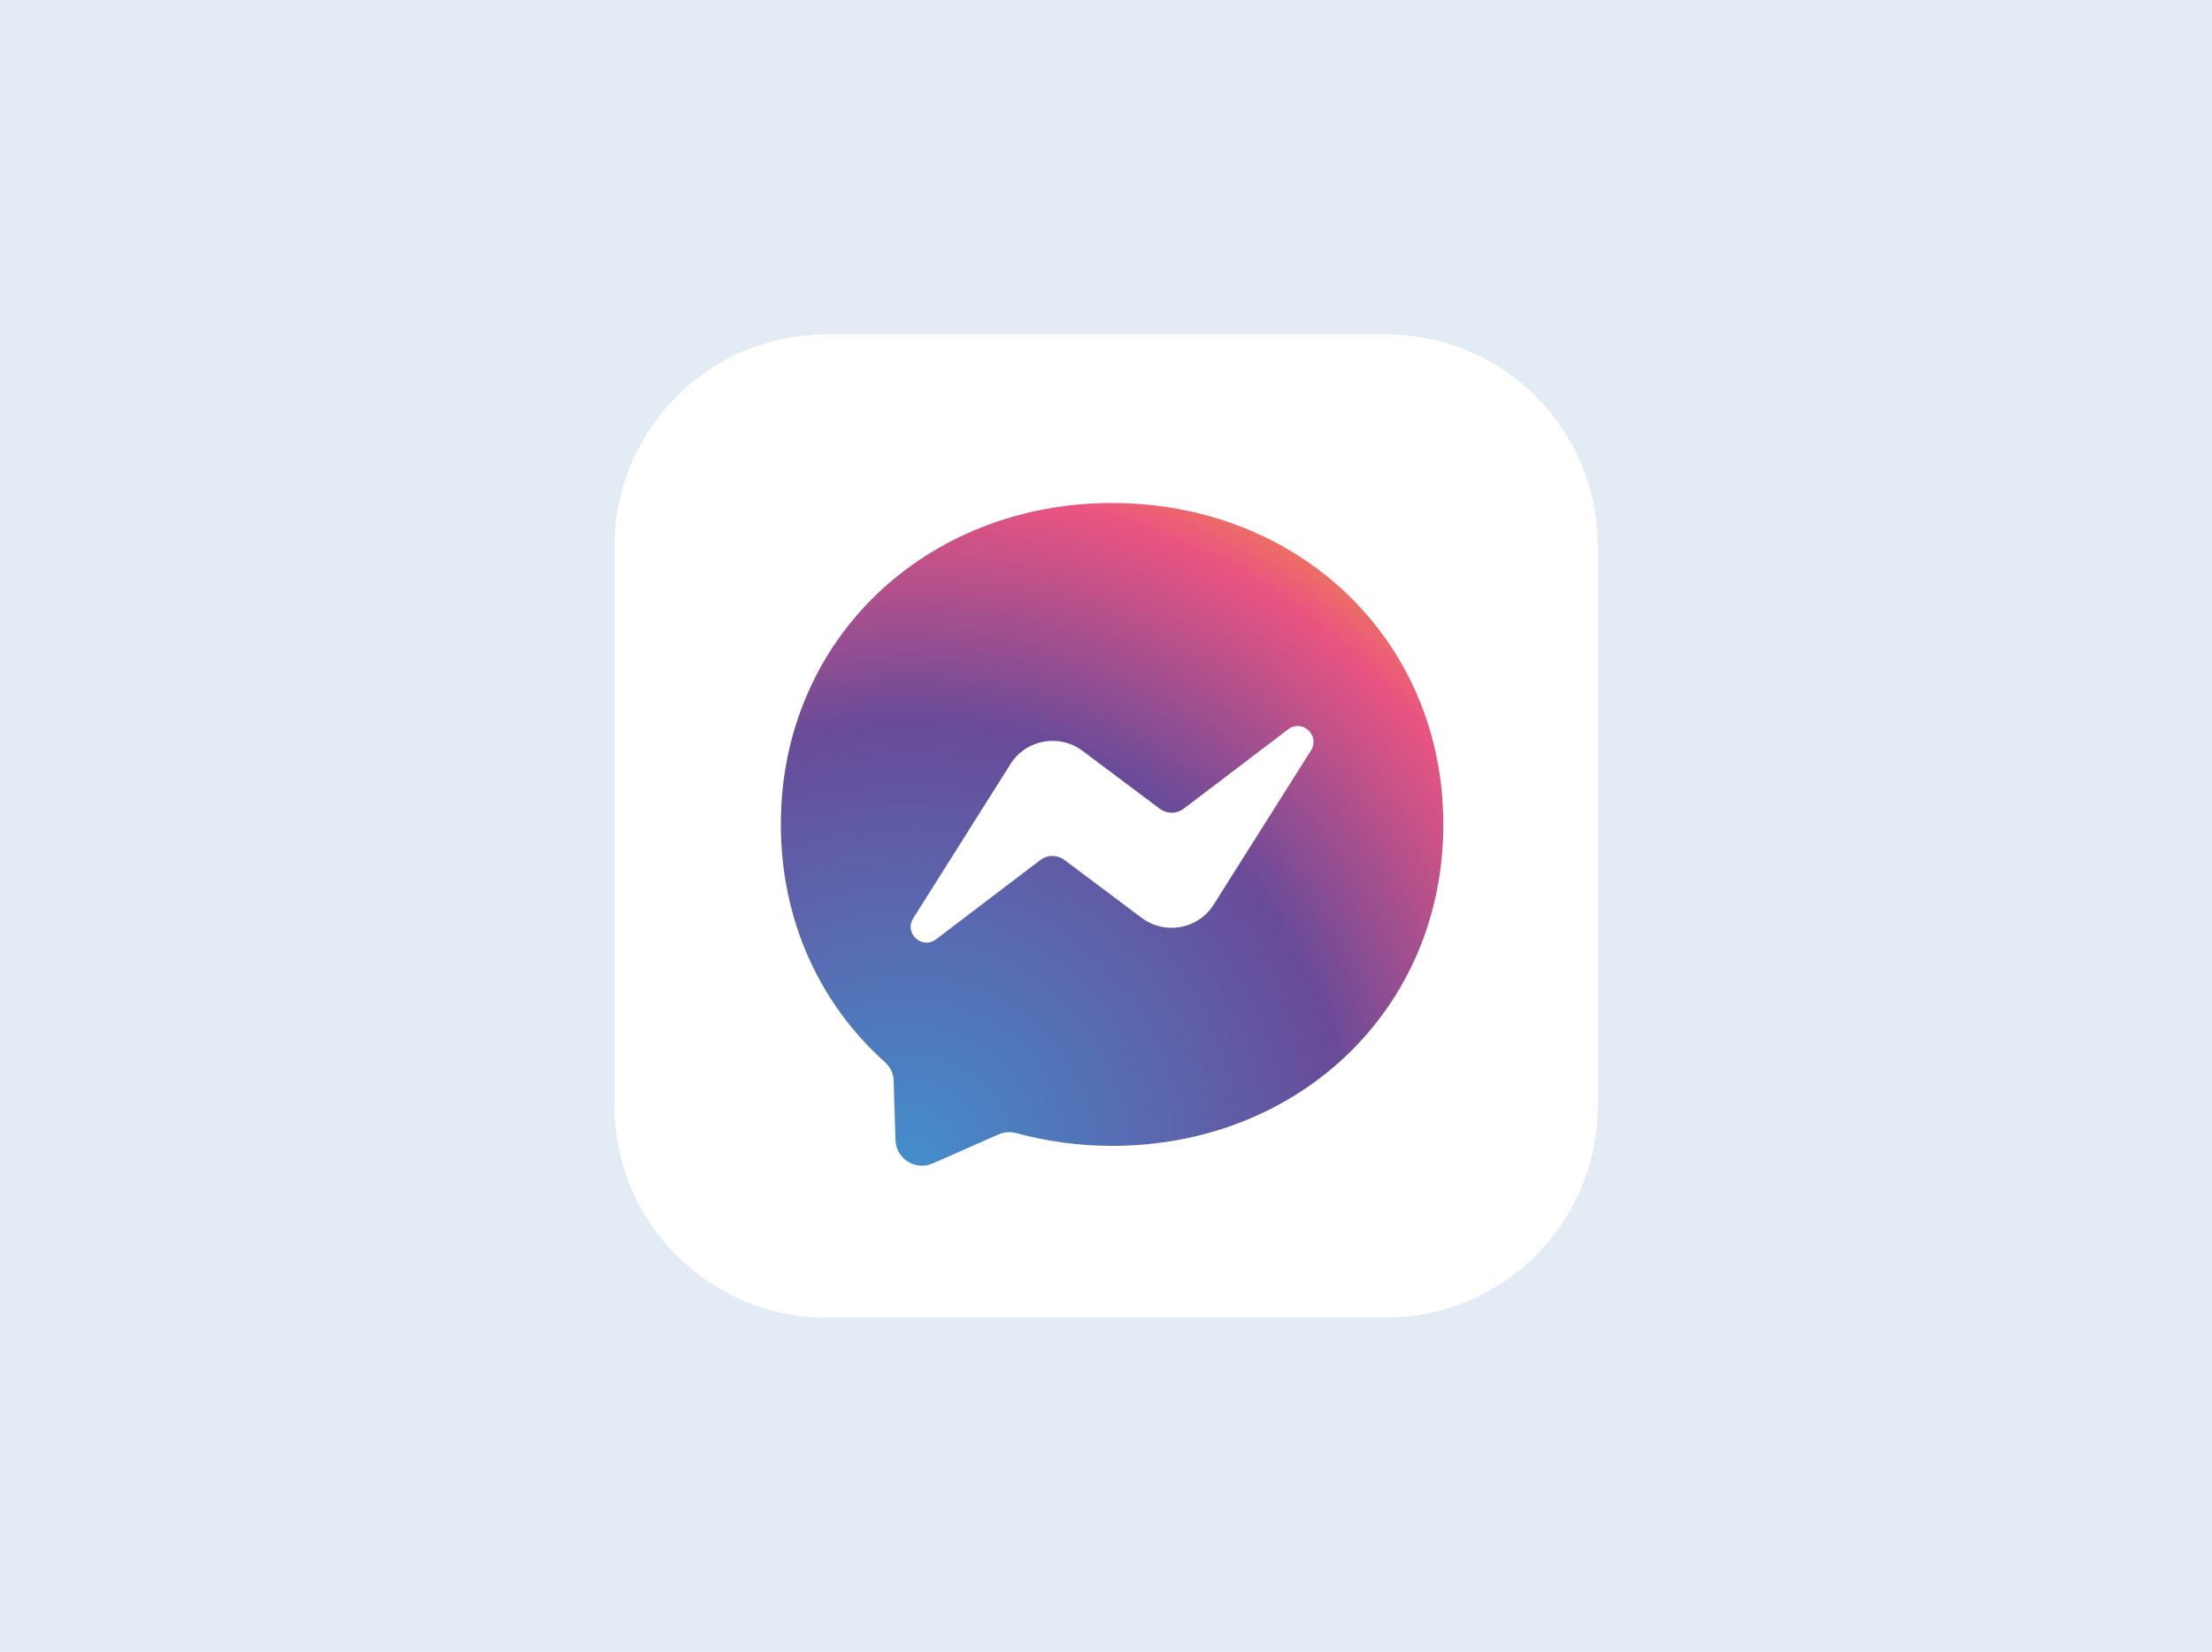
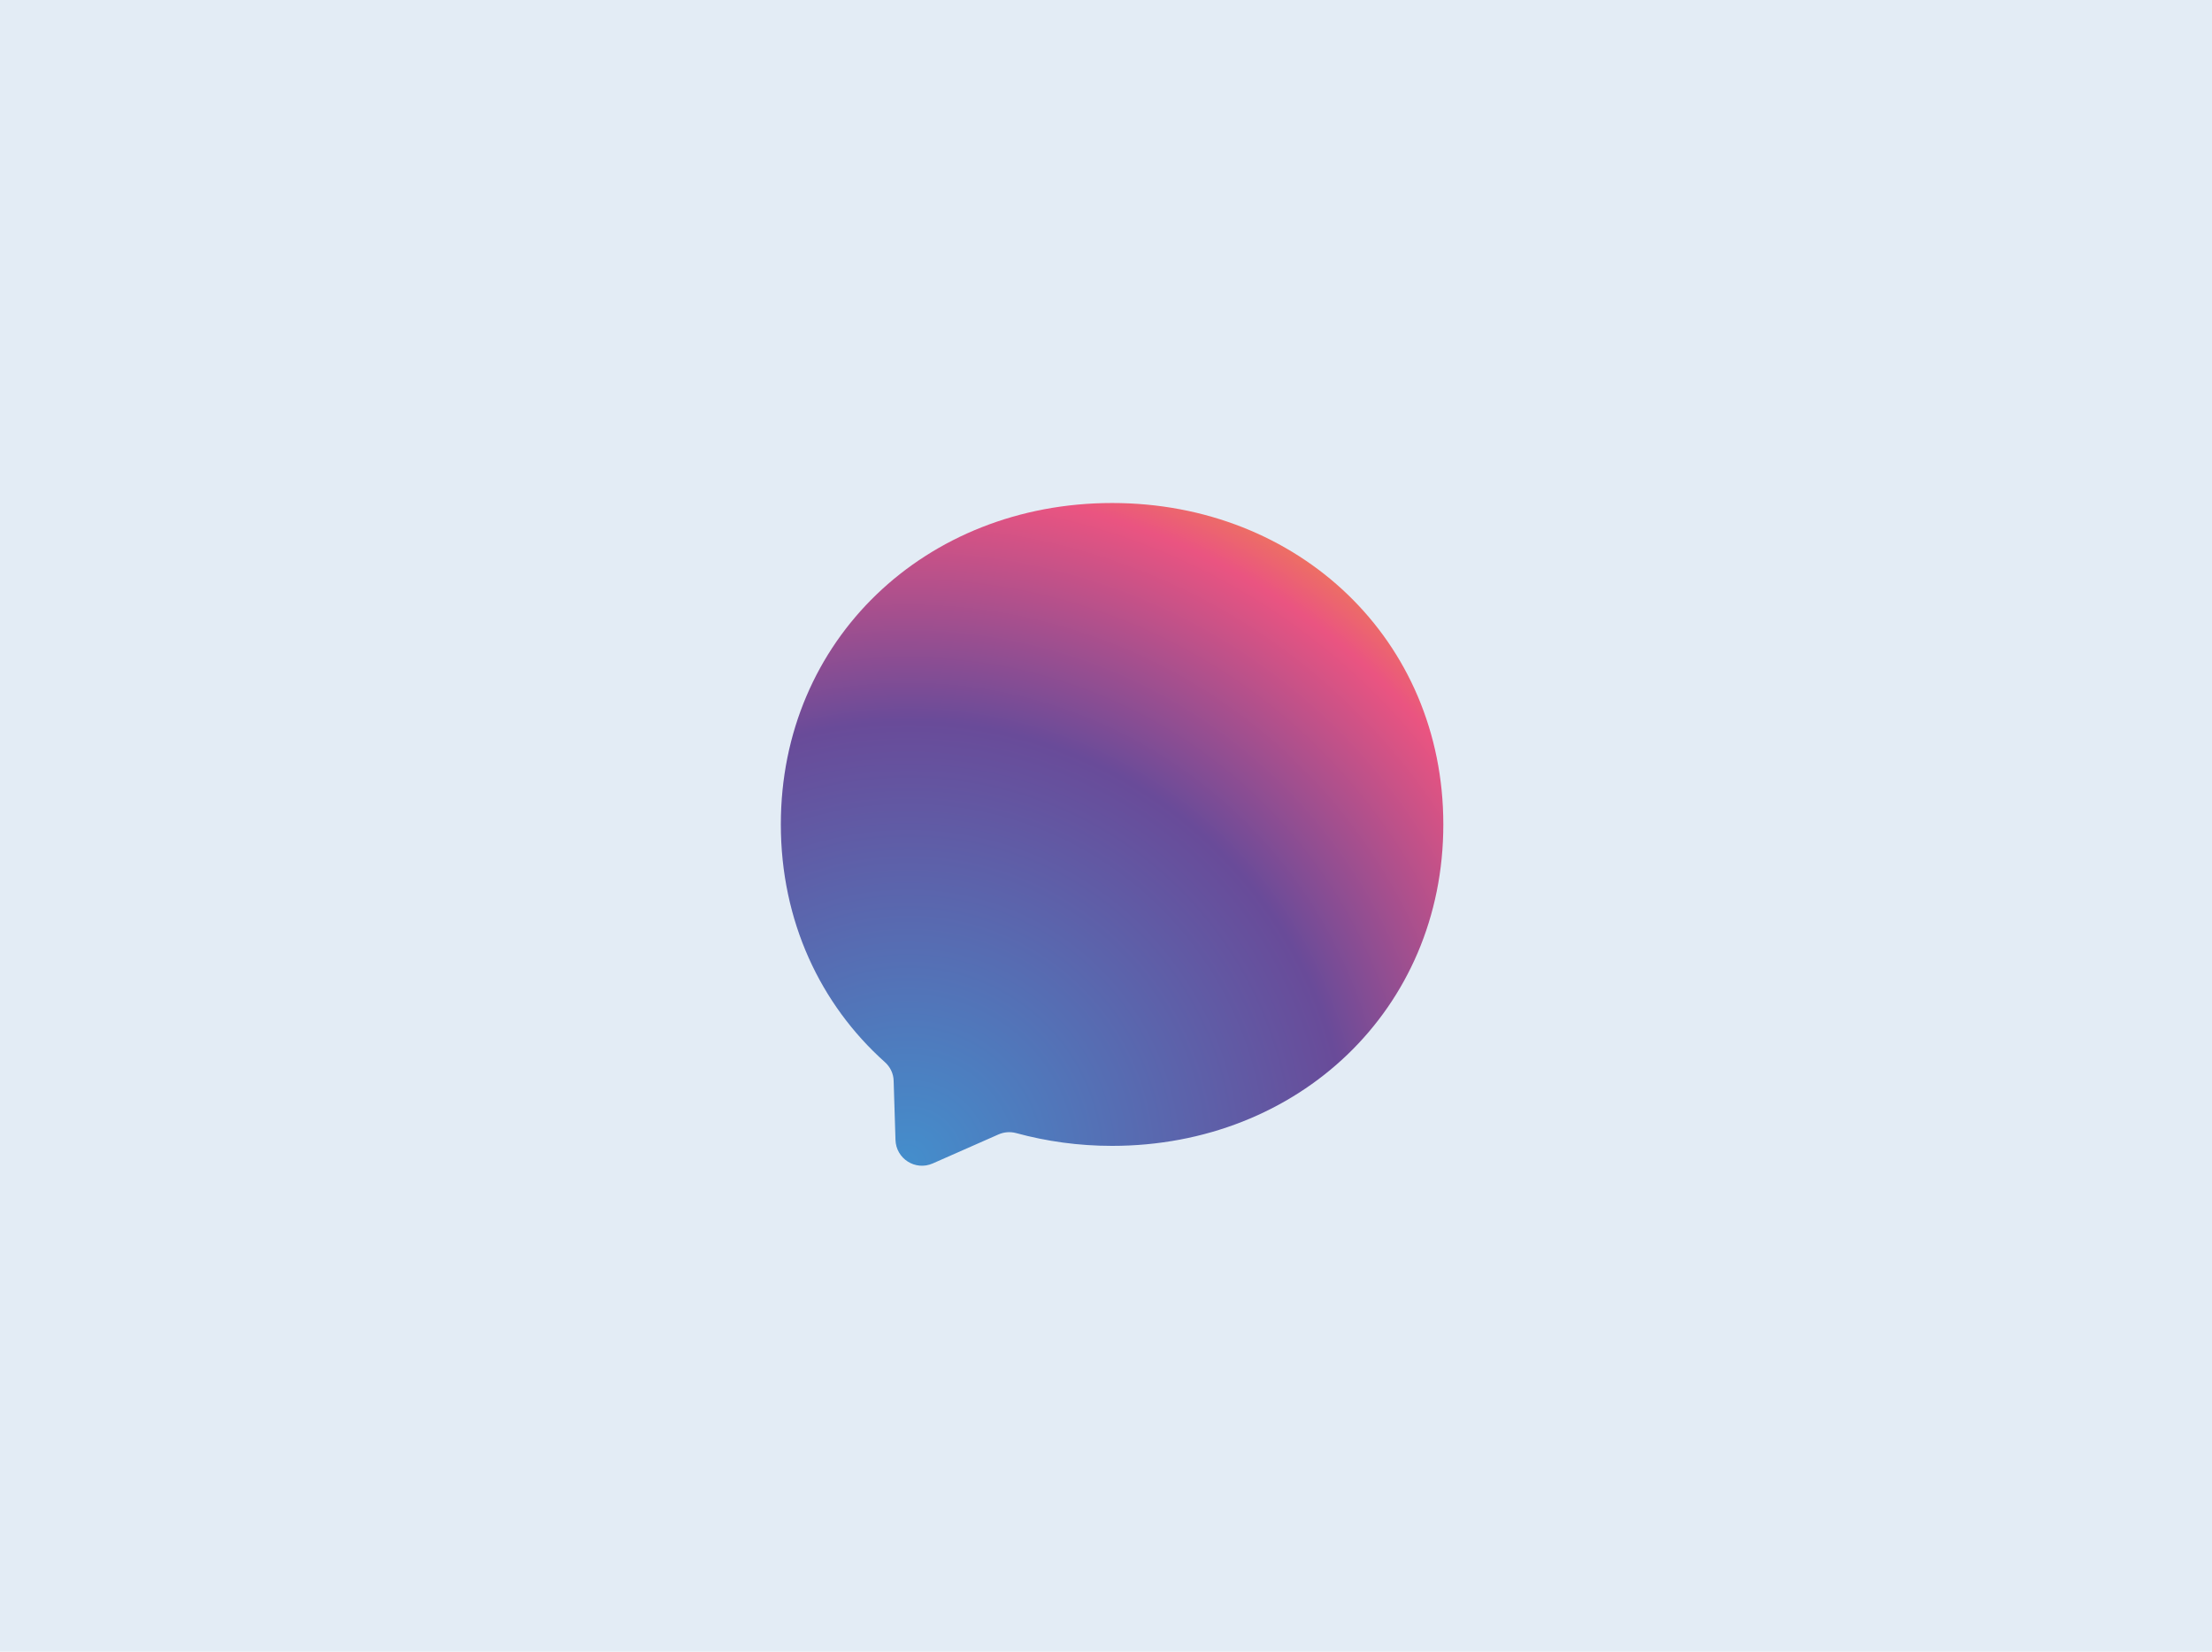
<svg xmlns="http://www.w3.org/2000/svg" version="1.1" id="katman_1" x="0px" y="0px" viewBox="0 0 1800 1344" style="enable-background:new 0 0 1800 1344;" xml:space="preserve">
  <style type="text/css"> .st0{fill-rule:evenodd;clip-rule:evenodd;fill:#E3ECF5;} .st1{fill:#FFFFFF;} .st2{fill-rule:evenodd;clip-rule:evenodd;fill:url(#Path_1_);} .st3{fill-rule:evenodd;clip-rule:evenodd;fill:#FFFFFF;} </style>
  <rect class="st0" width="1800" height="1344" />
  <g>
-     <path class="st1" d="M1127.8,1072.1H672.4c-95.1,0-172.3-77.1-172.3-172.3V444.4c0-95.1,77.1-172.3,172.3-172.3h455.5 c95.1,0,172.3,77.1,172.3,172.3v455.5C1300.1,995,1223,1072.1,1127.8,1072.1z" />
    <g id="logo_5_">
      <g id="logo_6_">
        <radialGradient id="Path_1_" cx="503.155" cy="363.963" r="0.734" gradientTransform="matrix(800 0 0 799.999 -401785 -290224.469)" gradientUnits="userSpaceOnUse">
          <stop offset="0" style="stop-color:#448ECC" />
          <stop offset="0.61" style="stop-color:#694B99" />
          <stop offset="0.935" style="stop-color:#EA5481" />
          <stop offset="1" style="stop-color:#ED6F64" />
        </radialGradient>
        <path id="Path_6_" class="st2" d="M905,409.3c-151.8,0-269.6,111.3-269.6,261.5c0,78.6,32.2,146.5,84.6,193.4 c4.4,3.9,7.1,9.4,7.2,15.4l1.5,48c0.5,15.3,16.2,25.3,30.3,19.1l53.5-23.6c4.5-2,9.6-2.4,14.4-1.1c24.6,6.7,50.7,10.4,78,10.4 c151.8,0,269.6-111.3,269.6-261.5S1056.8,409.3,905,409.3z" />
-         <path id="Path_4_" class="st3" d="M743.1,747.3l79.2-125.6c12.6-20,39.6-24.9,58.5-10.8l63,47.2c5.8,4.3,13.7,4.3,19.5-0.1 l85-64.6c11.3-8.6,26.1,5,18.6,17.1l-79.3,125.6c-12.6,20-39.6,24.9-58.5,10.8l-63-47.2c-5.8-4.3-13.7-4.3-19.5,0.1l-85,64.6 C750.3,772.9,735.5,759.3,743.1,747.3z" />
      </g>
    </g>
  </g>
</svg>